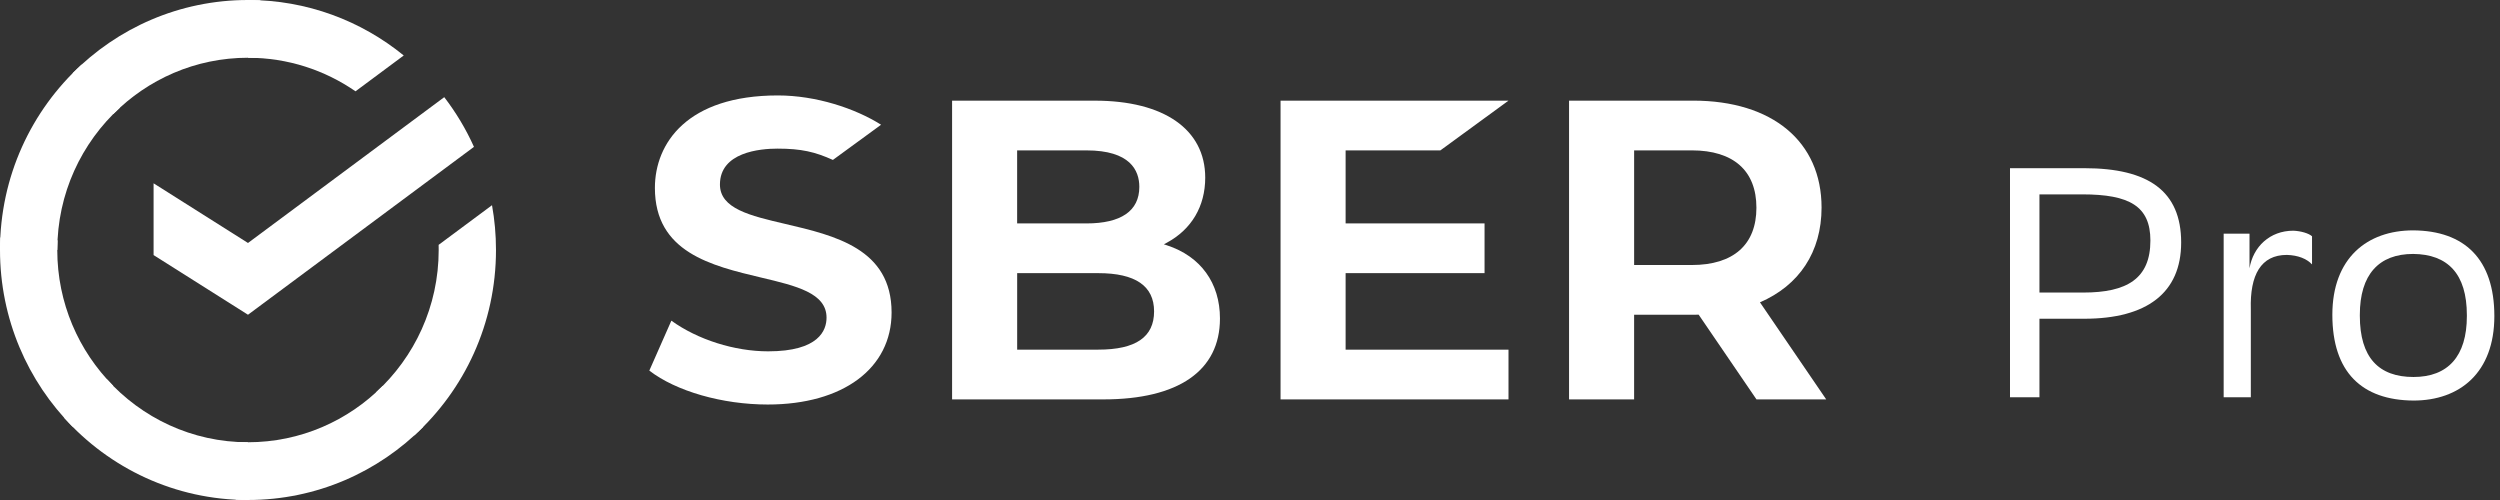
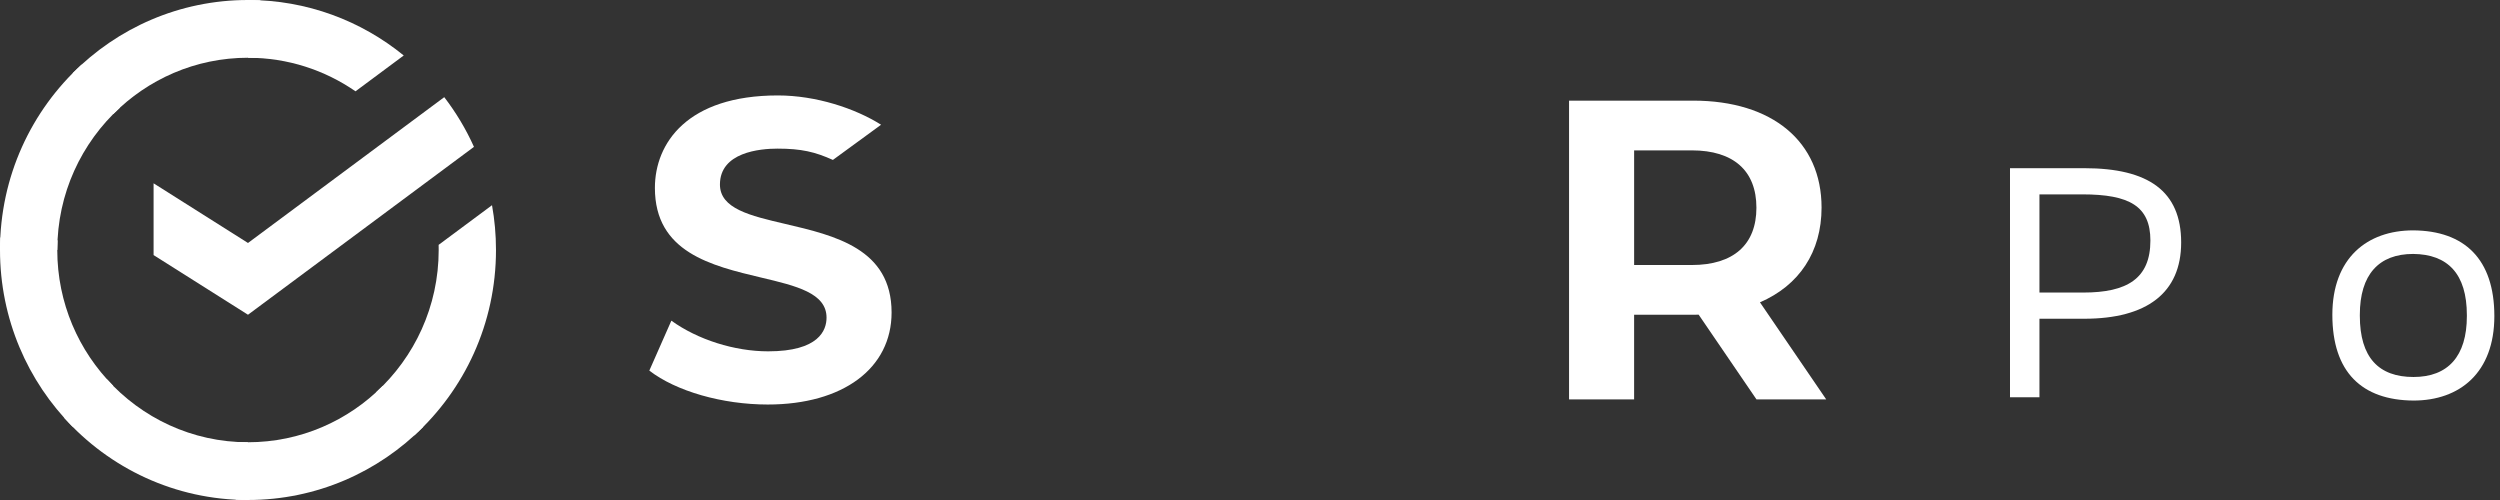
<svg xmlns="http://www.w3.org/2000/svg" width="200" height="40" viewBox="0 0 200 40" fill="none">
  <rect x="0" y="0" width="200" height="40" fill="#333333" stroke="none" />
  <g clip-path="url(#clip0)">
    <path d="M62.807 17.911C60.01 17.258 57.595 16.692 57.595 14.761C57.595 12.17 60.812 11.89 62.196 11.89C64.113 11.89 65.204 12.152 66.632 12.794C67.326 12.289 70.487 9.979 70.487 9.979C68.402 8.664 65.272 7.635 62.23 7.635C54.977 7.635 52.392 11.458 52.392 15.035C52.392 20.187 56.913 21.259 60.901 22.207C63.704 22.872 66.123 23.446 66.123 25.41C66.123 26.418 65.517 28.107 61.454 28.107C58.758 28.107 55.806 27.168 53.709 25.653L51.946 29.648C54.083 31.299 57.788 32.362 61.421 32.362C67.438 32.362 71.327 29.471 71.327 24.996C71.324 19.901 66.799 18.844 62.807 17.911Z" fill="white" />
-     <path d="M93.358 19.626L93.109 19.544L93.339 19.421C95.325 18.354 96.418 16.503 96.418 14.213C96.418 10.355 93.118 8.053 87.591 8.053H76.167V31.952H88.265C94.284 31.952 97.597 29.655 97.597 25.482C97.598 22.642 96.053 20.508 93.358 19.626ZM81.371 12.031H86.916C90.412 12.031 91.146 13.628 91.146 14.952C91.146 16.875 89.683 17.874 86.916 17.874H81.371V12.031ZM81.371 17.874H86.916H81.371ZM87.862 27.971H81.373V21.852H87.862C90.825 21.852 92.327 22.871 92.327 24.912C92.327 26.959 90.866 27.971 87.862 27.971Z" fill="white" />
-     <path d="M115.231 12.03L120.68 8.051H102.444V31.95H120.68V27.971H107.649V21.853H118.764V17.873H107.649V12.03H115.231Z" fill="white" />
    <path d="M146.096 31.95L140.797 24.186C143.923 22.835 145.725 20.172 145.725 16.604C145.725 11.329 141.788 8.051 135.452 8.051H125.524V31.95H130.729V25.18H135.452C135.601 25.18 135.747 25.177 135.893 25.173L140.517 31.95H146.096ZM130.73 12.03H135.342C138.677 12.03 140.513 13.659 140.513 16.616C140.513 19.573 138.677 21.201 135.342 21.201H130.73V12.03Z" fill="white" />
    <path d="M4.582 19.997C4.582 19.739 4.589 19.484 4.602 19.228L0.025 18.998C0.009 19.329 0 19.662 0 19.997C0 25.52 2.22 30.521 5.811 34.139L9.057 30.867C6.293 28.083 4.582 24.238 4.582 19.997Z" fill="white" />
    <path d="M19.839 4.62C20.095 4.62 20.348 4.63 20.601 4.642L20.83 0.025C20.502 0.009 20.171 0 19.839 0C14.36 0 9.399 2.238 5.81 5.858L9.055 9.13C11.818 6.345 15.633 4.62 19.839 4.62Z" fill="white" />
    <path d="M19.839 35.38C19.583 35.38 19.329 35.373 19.076 35.36L18.848 39.974C19.176 39.99 19.507 39.999 19.839 39.999C25.318 39.999 30.278 37.761 33.868 34.141L30.622 30.869C27.86 33.654 24.046 35.38 19.839 35.38Z" fill="white" />
    <path d="M28.44 7.305L32.299 4.438C28.893 1.664 24.559 0 19.839 0V4.62C23.028 4.62 25.99 5.612 28.44 7.305Z" fill="white" />
    <path d="M39.679 19.999C39.679 18.776 39.57 17.578 39.361 16.416L35.09 19.588C35.094 19.725 35.095 19.861 35.095 19.999C35.095 24.515 33.155 28.582 30.069 31.398L33.148 34.829C37.159 31.171 39.679 25.882 39.679 19.999Z" fill="white" />
    <path d="M19.838 35.381C15.358 35.381 11.323 33.425 8.529 30.314L5.126 33.418C8.756 37.46 14.003 40 19.838 40V35.381Z" fill="white" />
    <path d="M9.608 8.599L6.529 5.168C2.52 8.828 0 14.116 0 19.998H4.584C4.582 15.482 6.523 11.415 9.608 8.599Z" fill="white" />
    <path d="M35.54 7.773C36.477 8.994 37.278 10.326 37.917 11.749L19.839 25.179L12.287 20.407V14.665L19.839 19.438L35.54 7.773Z" fill="white" />
    <path d="M166.743 25.499C171.744 25.499 174.493 23.43 174.493 19.398C174.493 15.288 171.875 13.455 166.743 13.455H160.8V31.782H163.156V25.499H166.743ZM166.586 15.55C170.356 15.55 172.032 16.492 172.032 19.241C172.032 22.305 170.147 23.404 166.665 23.404H163.156V15.55H166.586Z" fill="white" />
-     <path d="M182.946 20.393C183.862 20.419 184.543 20.707 184.962 21.152V18.901C184.7 18.665 184.072 18.482 183.469 18.456C181.584 18.456 180.249 19.739 179.961 21.467V18.691H177.893V31.782H180.066V24.739C179.987 21.99 180.877 20.393 182.946 20.393Z" fill="white" />
    <path d="M186.588 25.184C186.588 29.766 188.944 32.018 193.081 32.044C196.773 32.044 199.548 29.819 199.548 25.289C199.548 20.734 197.166 18.456 193.055 18.43C189.363 18.43 186.588 20.655 186.588 25.184ZM188.787 25.184C188.787 21.964 190.306 20.315 193.055 20.315C195.804 20.341 197.349 21.886 197.349 25.211V25.289C197.349 28.51 195.83 30.159 193.081 30.159C190.306 30.159 188.787 28.614 188.787 25.263V25.184Z" fill="white" />
  </g>
  <defs>
    <clipPath id="clip0">
      <rect width="199.636" height="40" fill="white" />
    </clipPath>
  </defs>
</svg>